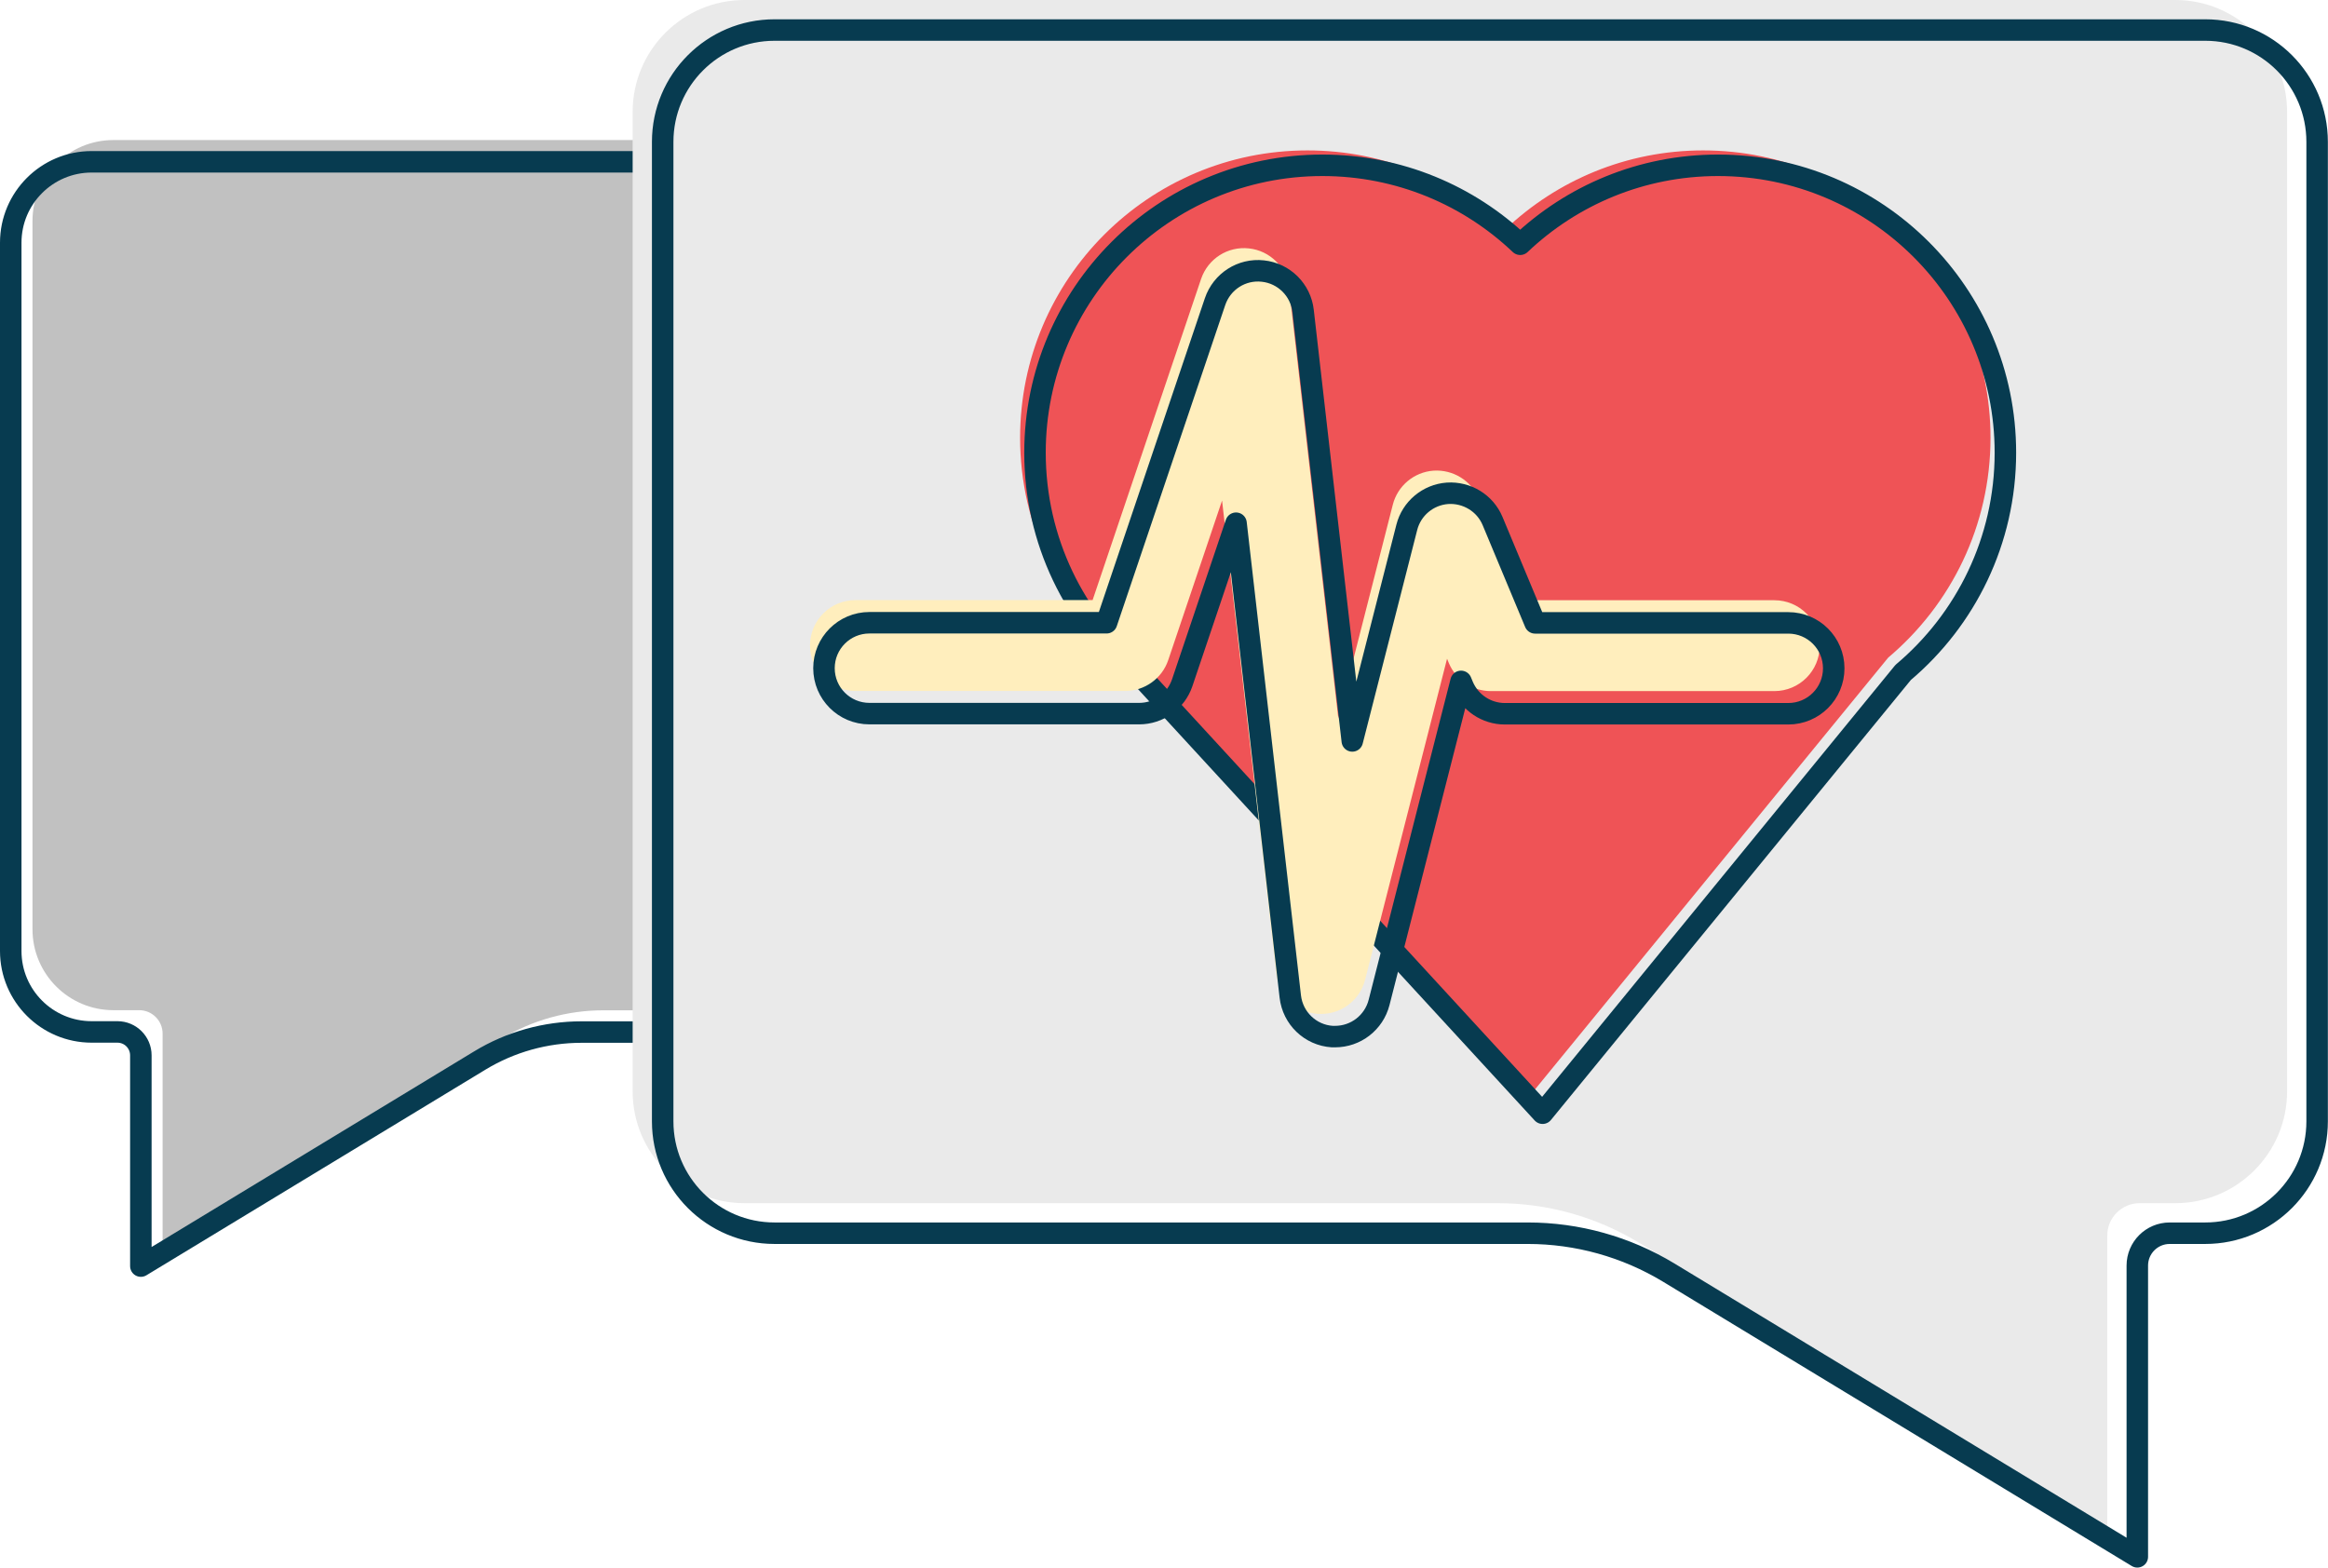
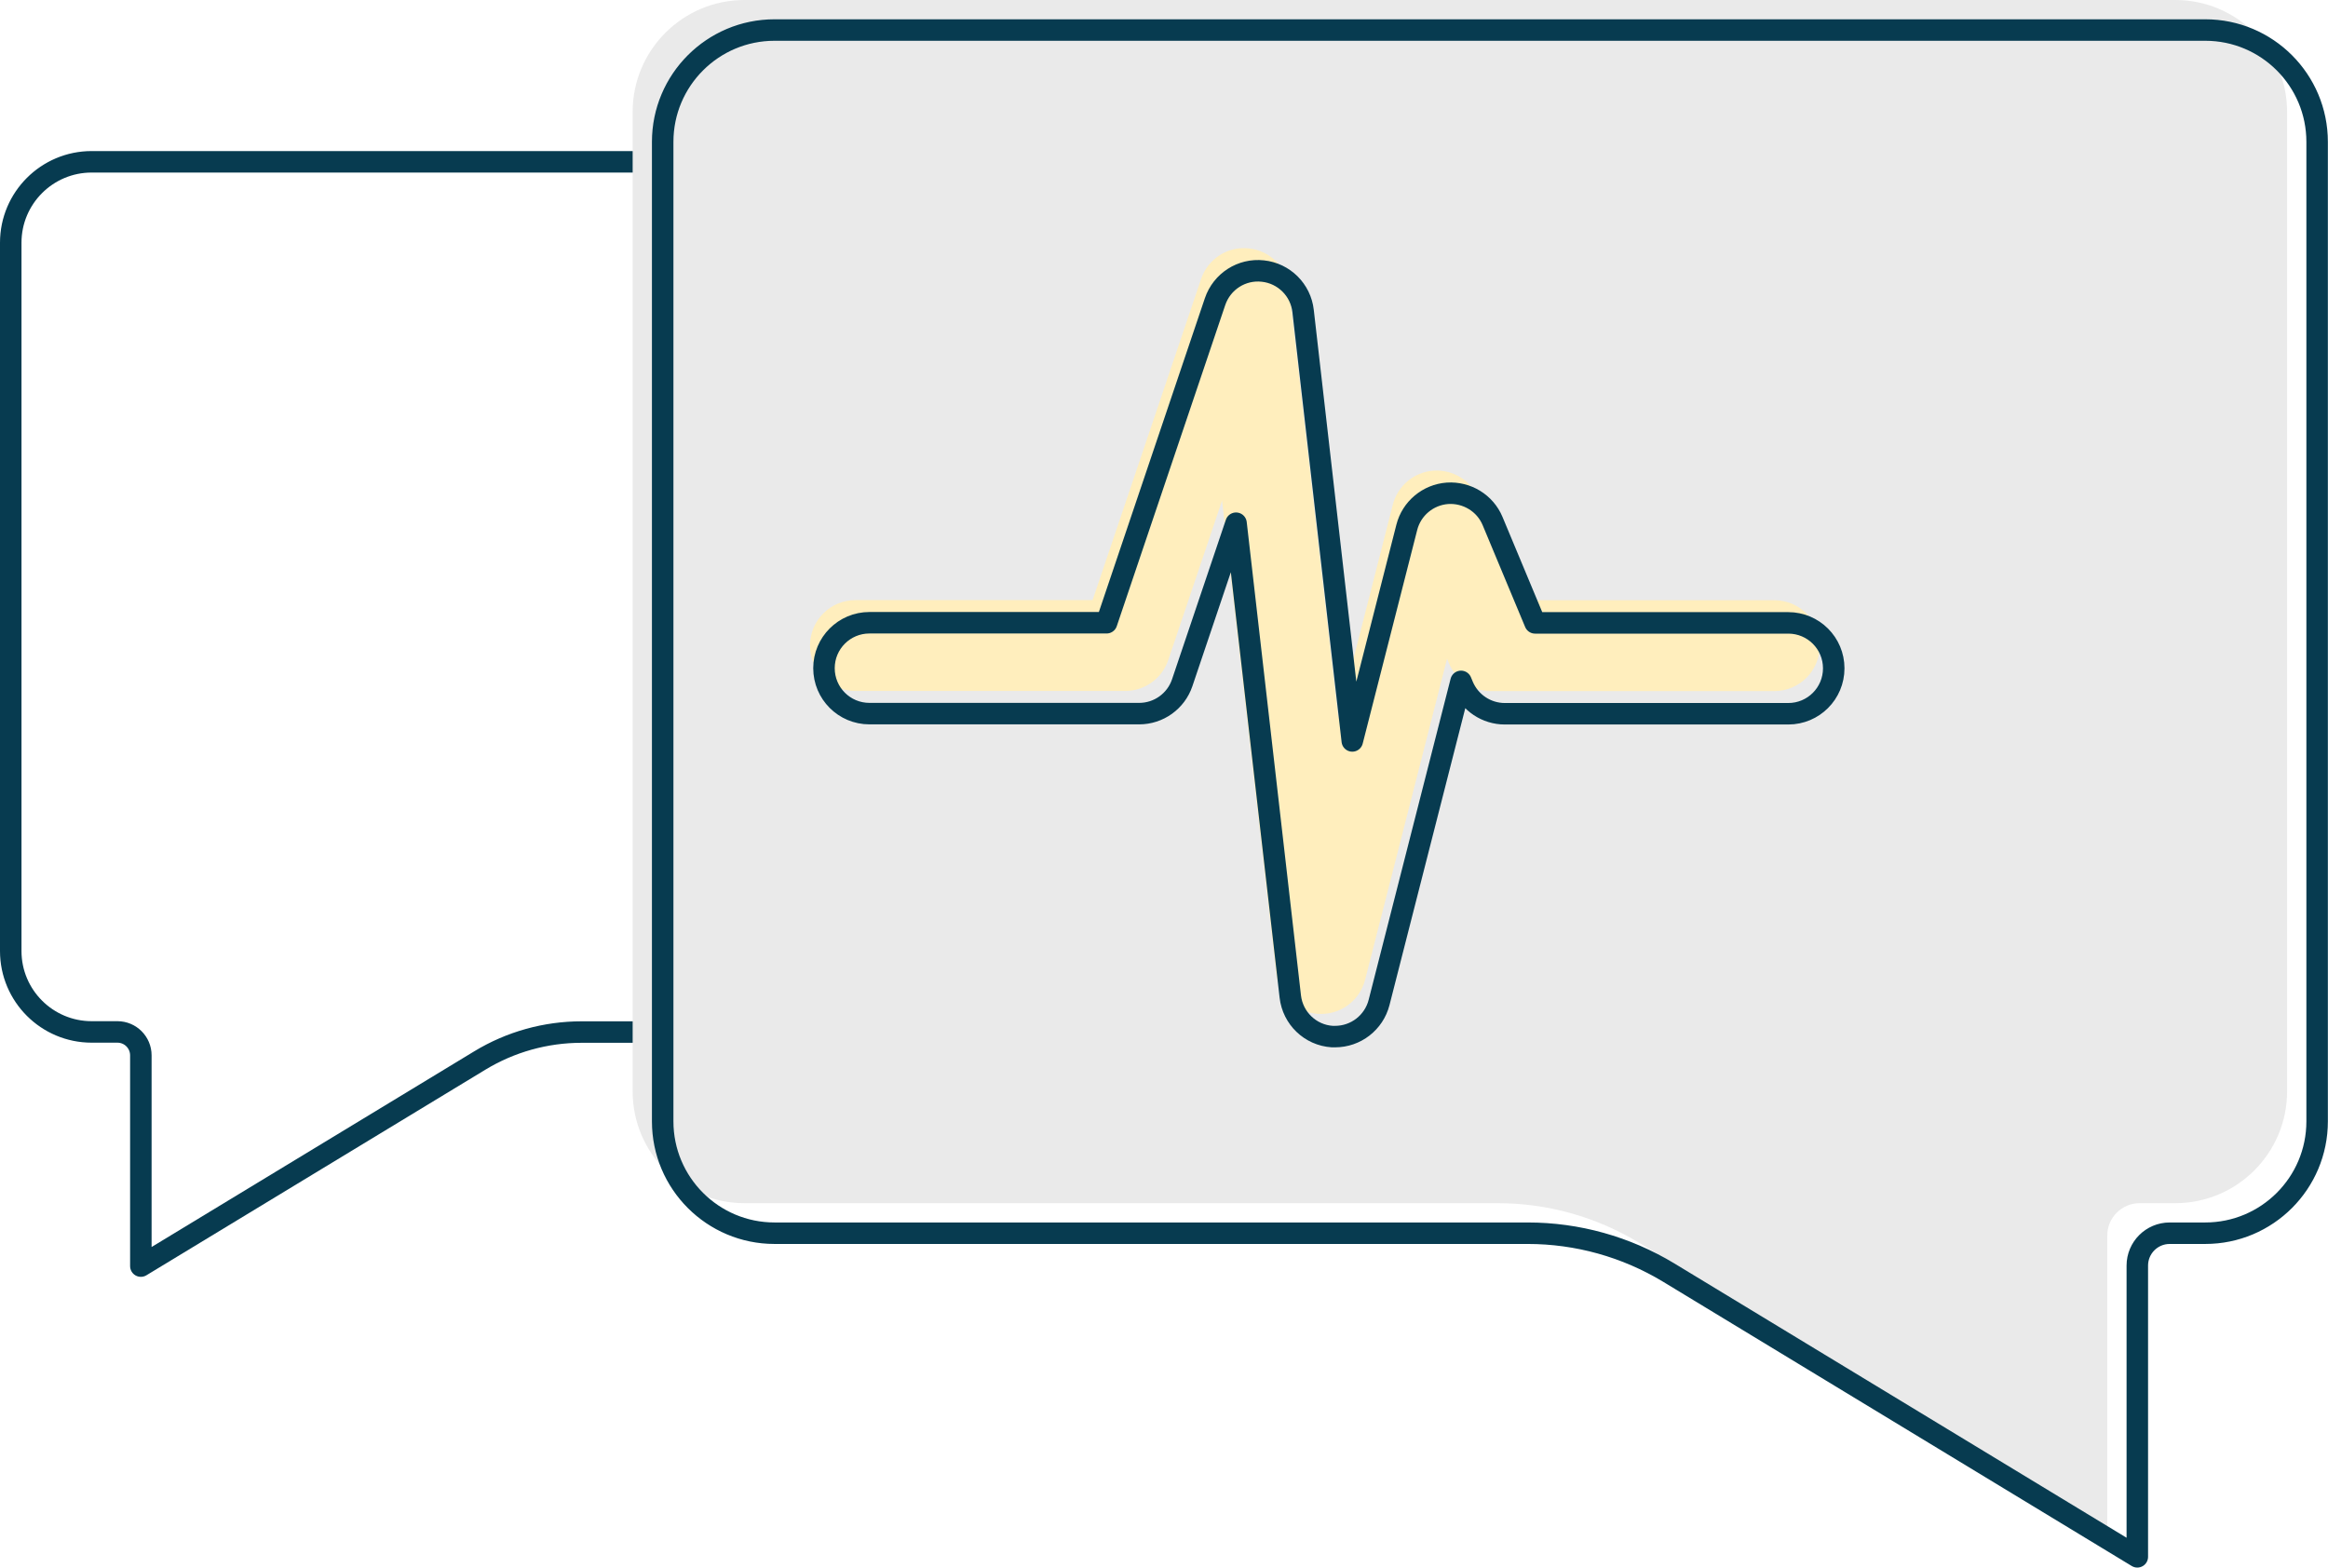
<svg xmlns="http://www.w3.org/2000/svg" id="Capa_2" viewBox="0 0 179.83 121.11">
  <defs>
    <style>.cls-1{fill:#ffeebd;}.cls-2{fill:#eaeaea;}.cls-3{fill:none;stroke:#073b50;stroke-linecap:round;stroke-linejoin:round;stroke-width:1.66px;}.cls-4{fill:#c1c1c1;}.cls-5{fill:#ef5356;}</style>
  </defs>
  <g id="Capa_4">
    <g>
-       <path class="cls-4" d="M8.76,10.82H88.69c3.45,0,6.25,2.8,6.25,6.25v54.73c0,3.45-2.8,6.25-6.25,6.25H46.61c-2.78,0-5.5,.76-7.87,2.2l-26.18,15.88v-16.28c0-1-.81-1.81-1.81-1.81h-1.99c-3.45,0-6.25-2.8-6.25-6.25V17.07c0-3.45,2.8-6.25,6.25-6.25Z" />
      <path class="cls-3" d="M7.08,12.5H87.01c3.45,0,6.25,2.8,6.25,6.25v54.73c0,3.45-2.8,6.25-6.25,6.25H44.93c-2.78,0-5.5,.76-7.87,2.2l-26.18,15.88v-16.28c0-1-.81-1.81-1.81-1.81h-1.99c-3.45,0-6.25-2.8-6.25-6.25V18.75c0-3.45,2.8-6.25,6.25-6.25Z" />
      <path class="cls-2" d="M168.03,0H57.51c-4.77,0-8.64,3.87-8.64,8.64V84.31c0,4.77,3.87,8.64,8.64,8.64h58.18c3.84,0,7.6,1.05,10.89,3.04l36.2,21.96v-22.5c0-1.38,1.12-2.5,2.5-2.5h2.75c4.77,0,8.64-3.87,8.64-8.64V8.64c0-4.77-3.87-8.64-8.64-8.64Z" />
      <path class="cls-3" d="M170.36,2.32H59.83c-4.77,0-8.64,3.87-8.64,8.64V86.63c0,4.77,3.87,8.64,8.64,8.64h58.18c3.84,0,7.6,1.05,10.89,3.04l36.2,21.96v-22.5c0-1.38,1.12-2.5,2.5-2.5h2.75c4.77,0,8.64-3.87,8.64-8.64V10.96c0-4.77-3.87-8.64-8.64-8.64Z" />
-       <path class="cls-5" d="M153.76,33.82c0-12.26-9.94-22.2-22.2-22.2-5.92,0-11.3,2.32-15.28,6.1-3.98-3.78-9.36-6.1-15.28-6.1-12.26,0-22.2,9.94-22.2,22.2,0,6.81,3.07,12.91,7.9,16.98h0l31.31,34.05,27.85-34.05h0c4.83-4.07,7.9-10.17,7.9-16.98Z" />
-       <path class="cls-3" d="M154.91,34.97c0-12.26-9.94-22.2-22.2-22.2-5.92,0-11.3,2.32-15.28,6.1-3.98-3.78-9.36-6.1-15.28-6.1-12.26,0-22.2,9.94-22.2,22.2,0,6.81,3.07,12.91,7.9,16.98h0l31.31,34.05,27.85-34.05c4.83-4.07,7.9-10.17,7.9-16.98Z" />
      <path class="cls-1" d="M102.07,78.33c-.08,0-.16,0-.24,0-1.69-.11-3.05-1.42-3.24-3.1l-4.19-36.56-4.16,12.33c-.48,1.42-1.82,2.38-3.32,2.38h-20.84c-1.94,0-3.51-1.57-3.51-3.51s1.57-3.51,3.51-3.51h18.32l8.38-24.81c.53-1.56,2.06-2.54,3.69-2.36,1.63,.17,2.93,1.46,3.11,3.09l3.8,33.21,4.21-16.5c.37-1.46,1.64-2.52,3.14-2.63,1.49-.1,2.91,.75,3.49,2.15l3.28,7.86h19.56c1.94,0,3.51,1.57,3.51,3.51s-1.57,3.51-3.51,3.51h-21.9c-1.41,0-2.69-.85-3.24-2.16l-.14-.34-6.33,24.8c-.4,1.56-1.8,2.64-3.4,2.64Z" />
      <path class="cls-3" d="M103.15,80.08c-.08,0-.16,0-.24,0-1.69-.11-3.05-1.42-3.24-3.1l-4.19-36.56-4.16,12.33c-.48,1.42-1.82,2.38-3.32,2.38h-20.84c-1.94,0-3.51-1.57-3.51-3.51s1.57-3.51,3.51-3.51h18.32l8.38-24.81c.53-1.56,2.06-2.54,3.69-2.36,1.63,.17,2.93,1.46,3.11,3.09l3.8,33.21,4.21-16.5c.37-1.46,1.64-2.52,3.14-2.63,1.49-.1,2.91,.75,3.49,2.15l3.28,7.86h19.56c1.94,0,3.51,1.57,3.51,3.51s-1.57,3.51-3.51,3.51h-21.9c-1.41,0-2.69-.85-3.24-2.16l-.14-.34-6.33,24.8c-.4,1.56-1.8,2.64-3.4,2.64Z" />
    </g>
  </g>
</svg>